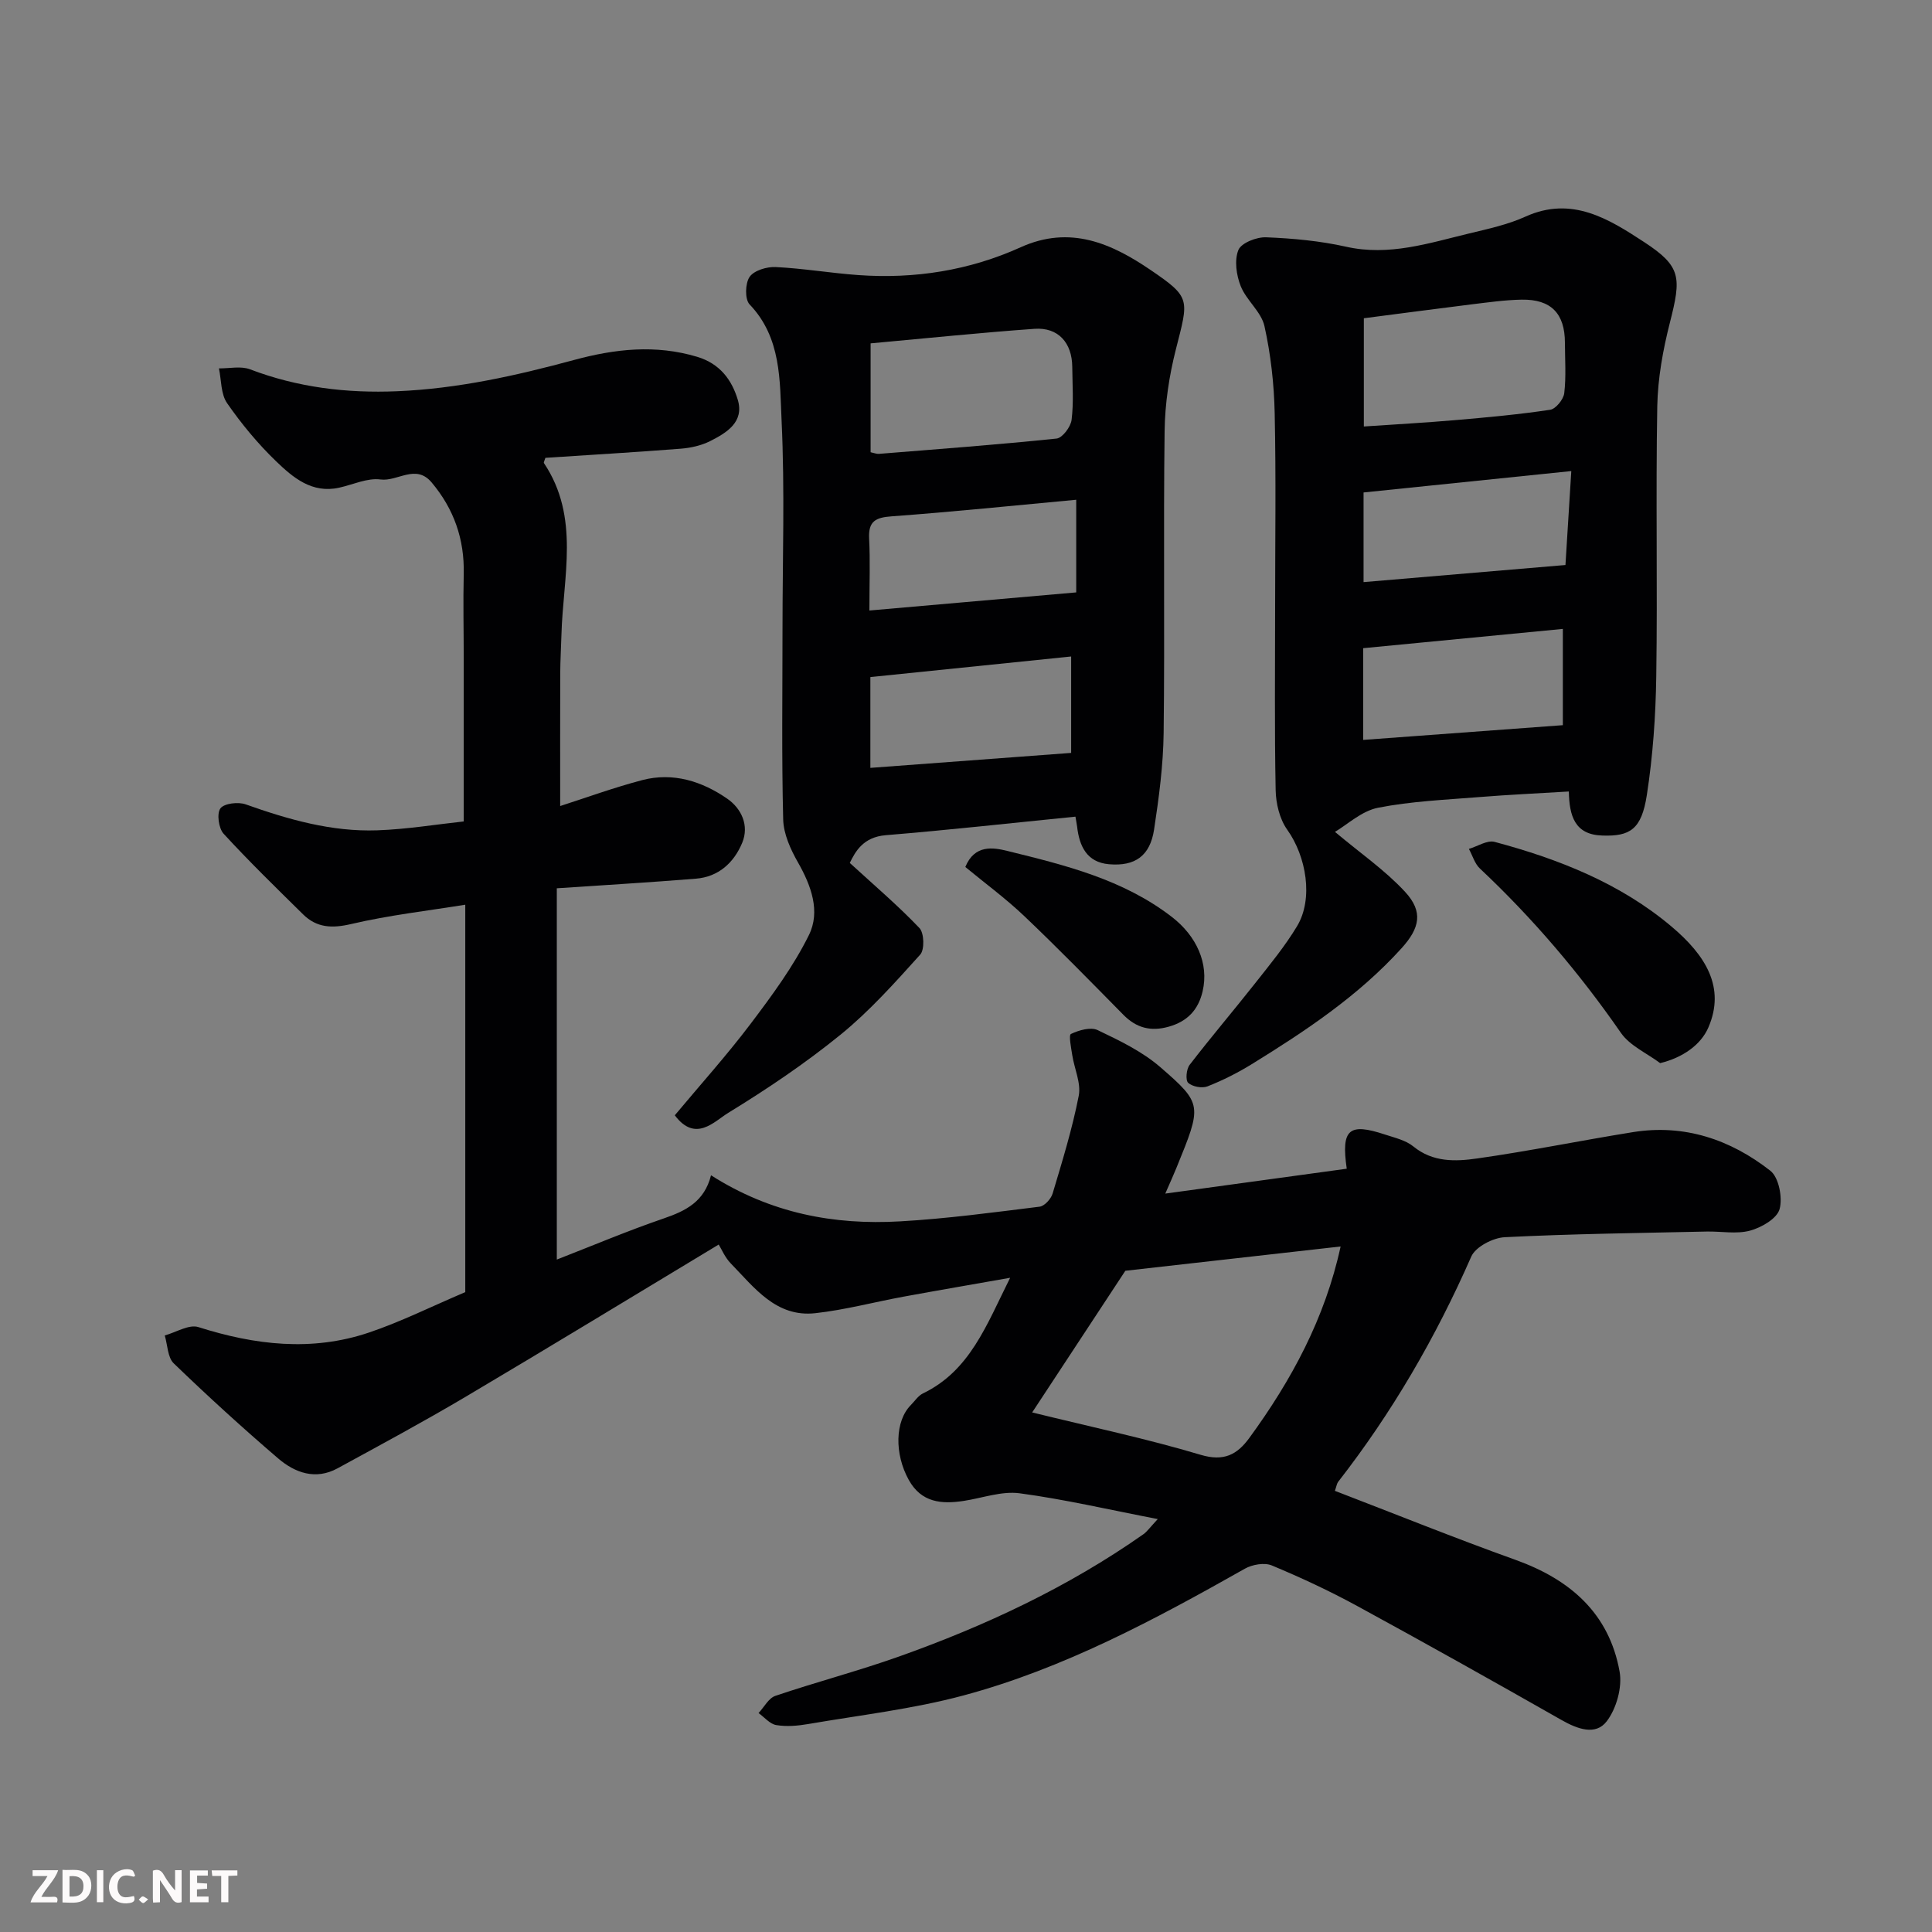
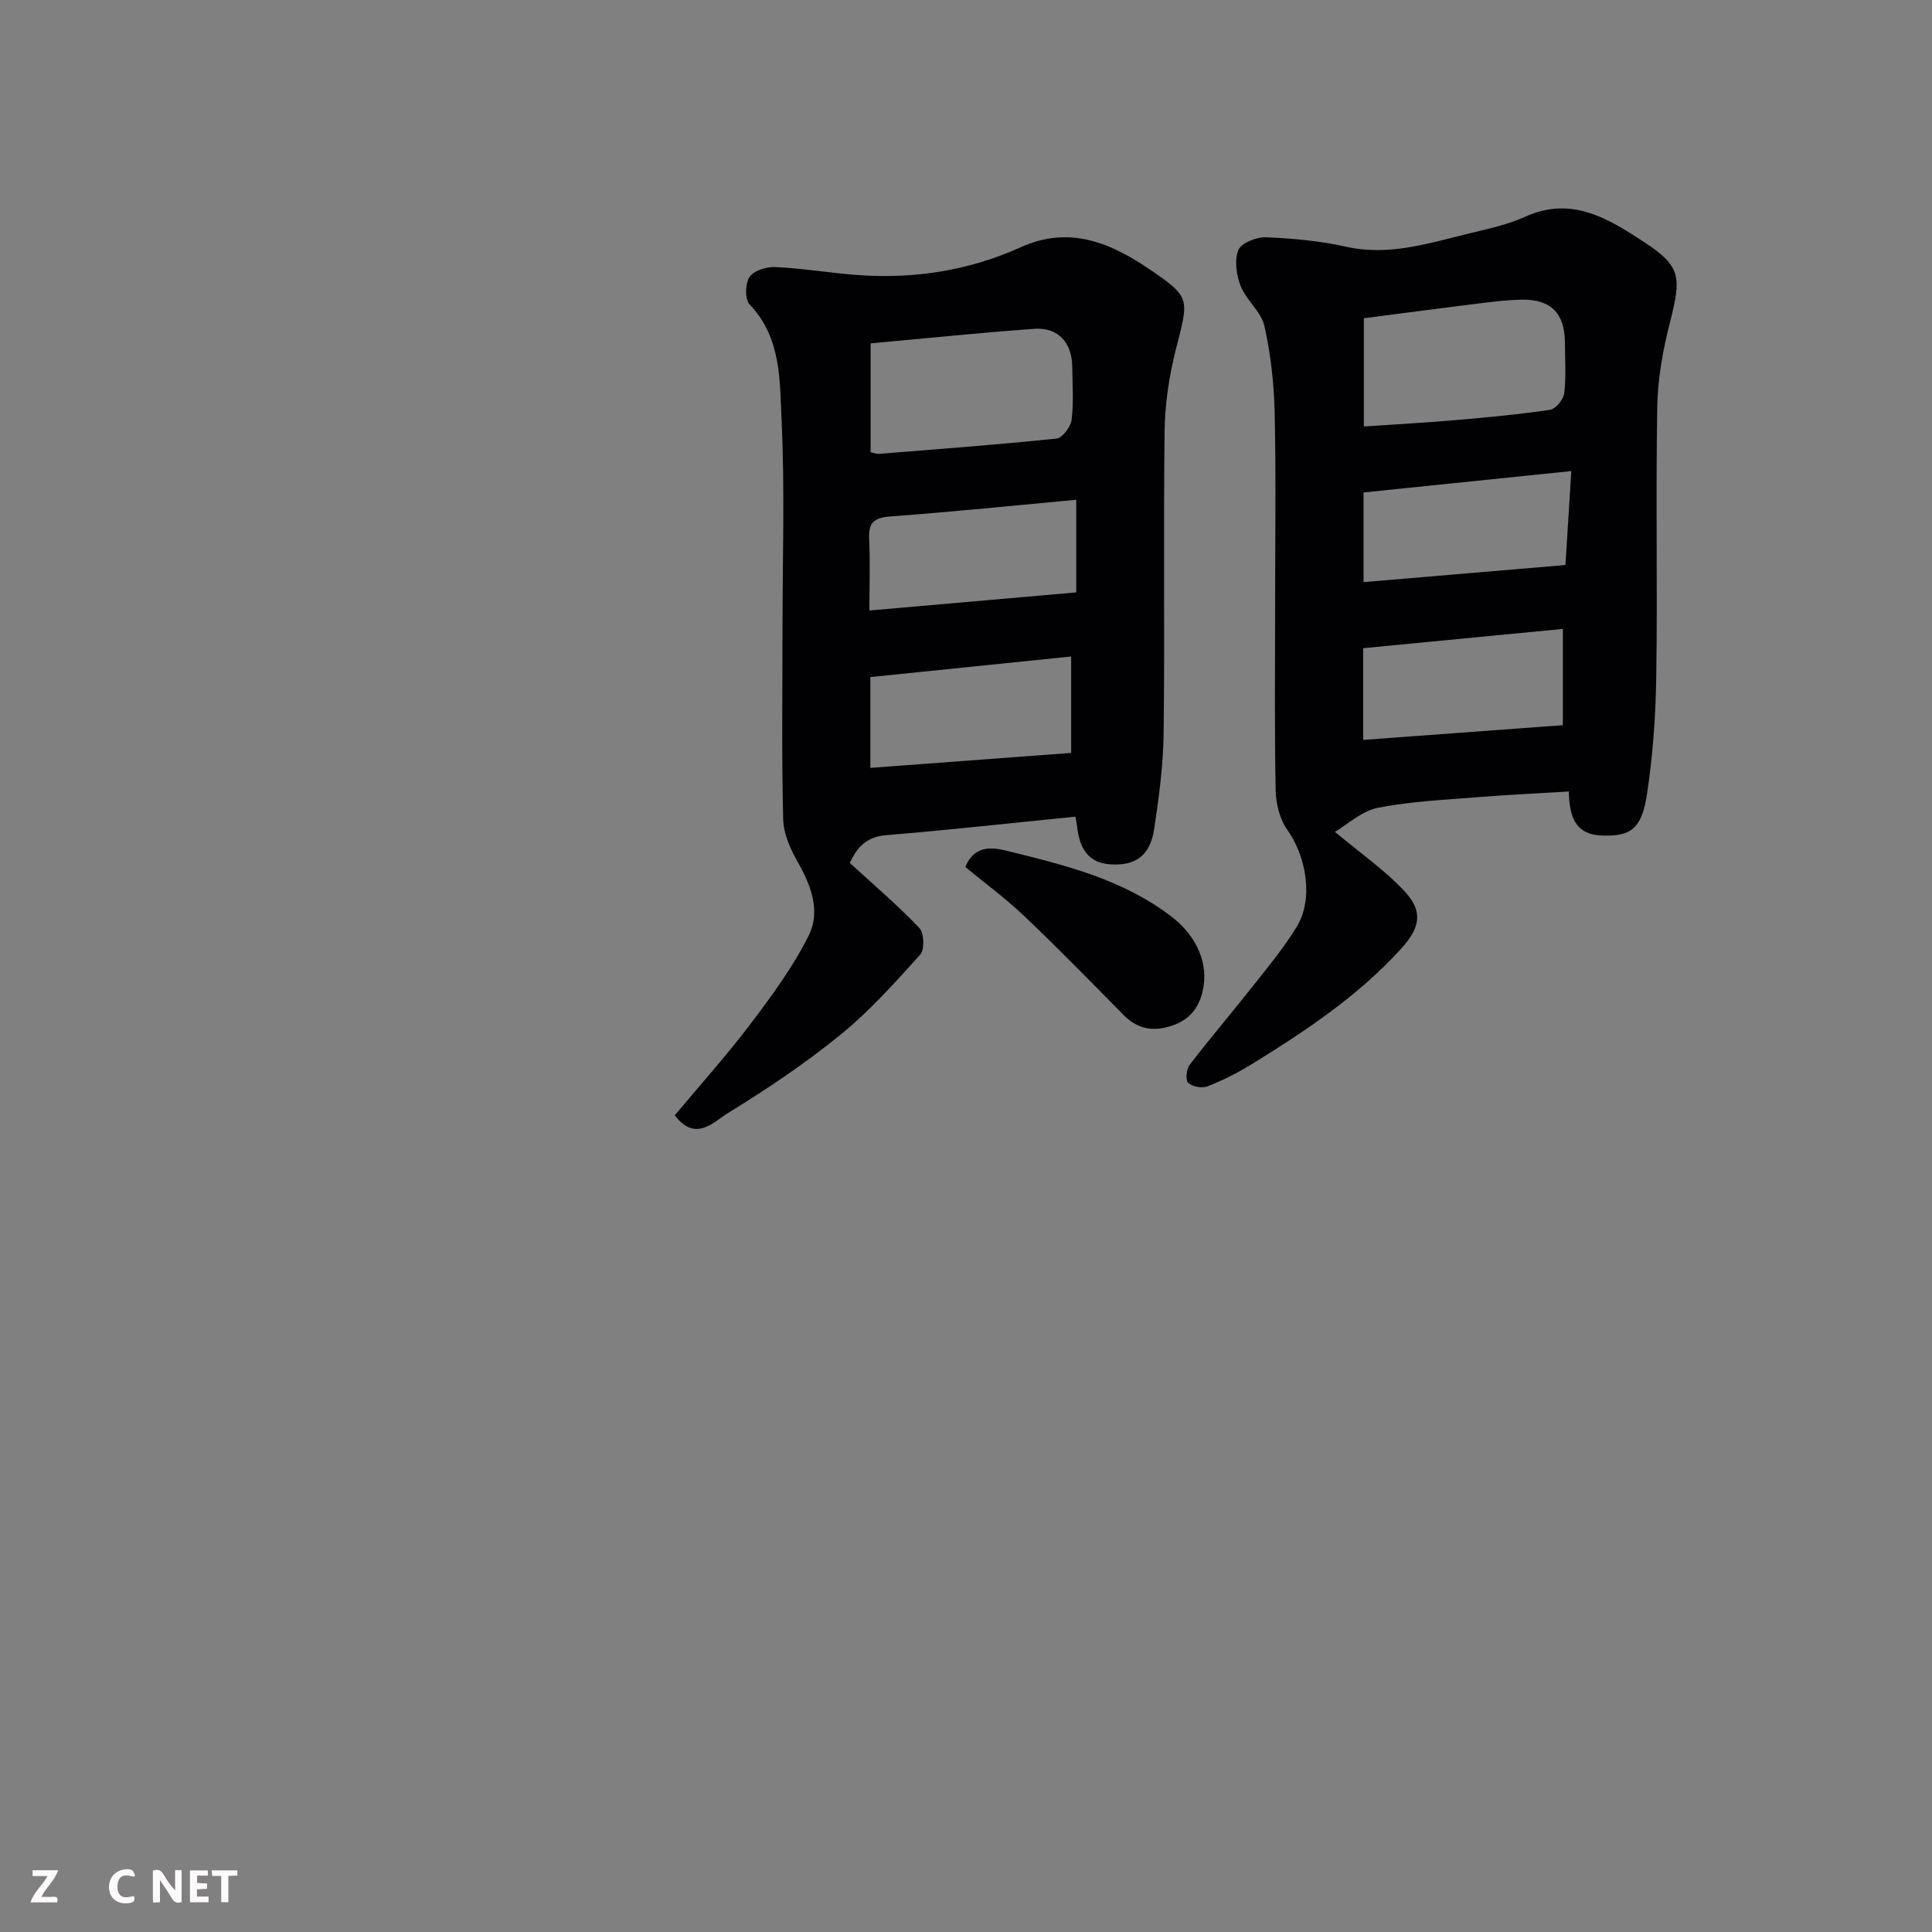
<svg xmlns="http://www.w3.org/2000/svg" enable-background="new 0 0 400 400" viewBox="0 0 400 400">
  <rect x="0" y="0" width="400" height="400" fill="#808080" stroke="none" />
-   <path d="m276.37 308.66c12.5 4.8 24.87 9.8 37.42 14.3 11.29 4.05 19.36 11.06 21.53 23.12.58 3.24-.65 7.65-2.66 10.29-2.31 3.03-6.1 1.6-9.38-.27-14.05-7.99-28.14-15.89-42.33-23.62-5.71-3.11-11.63-5.87-17.63-8.37-1.53-.64-4.04-.2-5.58.67-18.64 10.53-37.51 20.67-58.28 26.25-10.5 2.82-21.42 4.07-32.17 5.92-2.15.37-4.44.56-6.57.21-1.33-.22-2.45-1.62-3.67-2.49 1.15-1.22 2.08-3.09 3.48-3.56 8.47-2.87 17.14-5.14 25.56-8.13 17.89-6.36 35.01-14.36 50.62-25.32.78-.55 1.35-1.39 2.99-3.15-10.16-1.96-19.32-4.1-28.59-5.34-3.73-.5-7.73.99-11.6 1.58-4.61.7-8.76.34-11.36-4.35-2.99-5.39-2.87-12.17.43-15.5.82-.83 1.52-1.93 2.51-2.41 9.74-4.7 13.14-14.13 18.05-23.94-7.91 1.4-15 2.61-22.07 3.91-6.09 1.12-12.12 2.74-18.26 3.42-8.14.9-12.62-5.29-17.51-10.3-1.22-1.25-1.92-2.99-2.5-3.91-17.52 10.56-34.9 21.15-52.4 31.52-8.71 5.16-17.62 9.96-26.51 14.81-4.54 2.48-8.81.94-12.3-2.05-7.4-6.34-14.6-12.91-21.62-19.68-1.28-1.24-1.27-3.82-1.86-5.78 2.34-.64 5.02-2.35 6.96-1.73 11.71 3.72 23.46 5.11 35.26 1.15 6.63-2.23 12.94-5.39 20-8.39 0-26.59 0-53.32 0-80.21-7.7 1.25-15.77 2.16-23.62 4-3.98.93-7.13.79-9.97-2.01-5.56-5.48-11.17-10.94-16.45-16.69-1.03-1.13-1.44-4.17-.66-5.24.77-1.04 3.68-1.39 5.22-.84 8.84 3.14 17.81 5.71 27.25 5.38 6.18-.22 12.33-1.24 17.91-1.84 0-11.58 0-22.65 0-33.72 0-5.83-.14-11.67 0-17.5.17-7.2-2.02-13.46-6.64-18.96-3.29-3.92-7.04-.15-10.59-.62-2.73-.36-5.7 1.07-8.56 1.7-5.63 1.25-9.55-2.09-13.06-5.47-3.77-3.63-7.17-7.74-10.15-12.04-1.3-1.88-1.17-4.76-1.68-7.19 2.15.03 4.53-.53 6.43.19 9.86 3.76 20.01 4.98 30.48 4.54 12.5-.52 24.6-3.22 36.6-6.47 8.46-2.29 16.87-3.25 25.52-.65 4.71 1.42 7.16 4.79 8.39 8.89 1.38 4.62-2.32 6.84-5.75 8.57-1.84.92-4.02 1.4-6.09 1.56-9.35.73-18.71 1.28-27.99 1.89-.17.57-.4.94-.3 1.09 7.51 11.22 3.94 23.56 3.62 35.56-.07 2.65-.24 5.3-.25 7.96-.03 9.07-.01 18.14-.01 27.48 5.34-1.71 11.09-3.82 17-5.37 6.39-1.67 12.39.25 17.6 3.86 2.89 2 4.59 5.51 3.08 9.14-1.71 4.09-4.88 7.03-9.57 7.41-9.51.77-19.03 1.33-28.81 1.99v76.87c7.45-2.9 14.73-5.98 22.18-8.53 4.51-1.55 8.37-3.45 9.75-8.92 12.37 7.88 25.47 10.33 39.14 9.54 9.66-.55 19.28-1.85 28.89-3.04 1.03-.13 2.37-1.62 2.7-2.74 2-6.69 4.07-13.39 5.4-20.22.51-2.61-.9-5.58-1.34-8.41-.23-1.51-.77-4.15-.27-4.39 1.64-.78 4.08-1.49 5.52-.8 4.54 2.17 9.25 4.43 13 7.69 8.8 7.63 8.59 7.88 3.32 20.83-.6 1.47-1.26 2.92-2.31 5.33 13.17-1.81 25.37-3.48 37.57-5.15-1.19-8.21.44-9.56 7.97-7.06 2 .66 4.26 1.17 5.82 2.45 4.03 3.3 8.72 3.13 13.19 2.49 10.81-1.53 21.53-3.73 32.31-5.46 10.64-1.7 20.17 1.55 28.41 8 1.76 1.38 2.57 5.59 1.91 7.96-.55 1.95-3.74 3.8-6.11 4.44-2.81.76-5.98.12-9 .19-13.93.31-27.88.47-41.79 1.17-2.44.12-6.04 1.99-6.93 4.01-7.33 16.7-16.39 32.31-27.6 46.69-.26.4-.32.95-.64 1.81zm-43.38-45.56c-6.49 9.87-12.67 19.27-19.29 29.33 12.26 3.02 23.7 5.43 34.87 8.77 4.84 1.45 7.58-.05 10.09-3.49 8.73-11.95 15.67-24.77 18.9-39.64-14.93 1.69-29.86 3.38-44.57 5.03z" fill="#010103" />
  <path d="m324.81 163.87c-6.37.39-12.43.66-18.48 1.15-7.04.57-14.15.86-21.04 2.22-3.39.67-6.36 3.5-8.9 4.99 5.32 4.47 10.42 7.98 14.52 12.42 3.8 4.12 3.05 7.5-.75 11.69-8.92 9.85-19.86 17.11-31.04 24.01-2.89 1.78-5.97 3.33-9.12 4.57-1.13.44-3.12.07-4-.73-.59-.54-.38-2.84.3-3.72 4.4-5.72 9.08-11.21 13.55-16.88 3.03-3.84 6.18-7.66 8.69-11.83 3.42-5.68 1.93-14.43-2.04-19.99-1.57-2.2-2.34-5.42-2.39-8.19-.25-12.65-.11-25.31-.11-37.97 0-13.36.2-26.72-.09-40.08-.13-6.03-.81-12.14-2.12-18.02-.66-2.96-3.73-5.31-4.91-8.26-.91-2.27-1.34-5.36-.49-7.48.59-1.47 3.77-2.72 5.74-2.64 5.54.22 11.15.74 16.56 1.95 8.91 2 17.13-.74 25.5-2.75 3.95-.95 8-1.83 11.66-3.49 9.6-4.34 17.27.52 24.54 5.27 7.74 5.06 7.72 7.33 5.35 16.66-1.44 5.65-2.51 11.55-2.62 17.36-.33 18.65.07 37.31-.21 55.95-.12 8.19-.7 16.44-1.95 24.53-1.1 7.11-3.48 8.58-9.22 8.38-5.7-.17-6.83-4.04-6.93-9.12zm-42.44-97.98v22.41c6.62-.45 12.85-.79 19.06-1.33 6.52-.56 13.04-1.16 19.51-2.13 1.16-.17 2.76-2.14 2.92-3.43.41-3.44.15-6.96.14-10.45-.01-6.04-2.86-9.02-8.95-8.92-3.42.06-6.85.55-10.26.96-7.44.93-14.88 1.91-22.42 2.89zm-.14 87.3c14.28-1.05 27.96-2.06 41.34-3.05 0-7.3 0-13.65 0-19.93-14.06 1.36-27.71 2.67-41.34 3.99zm43.09-55.66c-15.21 1.57-29.25 3.01-43.01 4.43v18.56c14.03-1.19 27.68-2.35 41.8-3.54.4-6.45.77-12.44 1.21-19.45z" fill="#010103" />
  <path d="m222.66 169.08c-13.25 1.32-26.26 2.77-39.29 3.84-4.7.39-6.31 3.45-7.43 5.74 5.13 4.7 10.02 8.86 14.42 13.48.98 1.03 1.09 4.47.16 5.5-5.21 5.78-10.46 11.67-16.47 16.56-7.32 5.95-15.22 11.27-23.27 16.2-2.92 1.79-6.79 6.22-11.07.51 5.31-6.36 10.79-12.45 15.71-18.96 4.41-5.84 8.84-11.84 12.06-18.36 2.41-4.88.49-10.2-2.27-15.04-1.54-2.7-2.99-5.9-3.06-8.91-.33-13.15-.14-26.31-.14-39.47 0-14.36.49-28.74-.19-43.07-.39-8.29-.01-17.17-6.63-24.08-1-1.05-.92-4.36.01-5.7.92-1.33 3.56-2.12 5.4-2.03 5.71.28 11.38 1.25 17.08 1.66 11.66.84 23.01-.95 33.62-5.75 10.29-4.66 18.88-.77 26.95 4.72 8.37 5.7 7.84 6.02 5.21 16.38-1.4 5.5-2.27 11.29-2.34 16.96-.27 20.82.05 41.64-.2 62.45-.08 6.69-.97 13.41-1.98 20.04-.83 5.43-3.91 7.65-9.34 7.18-4.59-.4-6.14-3.74-6.6-7.82-.08-.61-.21-1.22-.34-2.03zm-42.41-75.45c.76.16 1.23.37 1.69.34 12.28-.99 24.56-1.9 36.81-3.17 1.21-.13 2.93-2.42 3.11-3.87.45-3.6.17-7.3.14-10.96-.04-5.01-2.91-8.24-7.82-7.89-11.26.8-22.48 1.97-33.93 3.01zm-.25 32.77c14.7-1.29 28.69-2.51 42.82-3.75 0-6.54 0-12.8 0-19.18-12.85 1.19-25.51 2.5-38.2 3.43-3.33.24-4.85 1-4.68 4.57.24 4.62.06 9.26.06 14.93zm.2 32.58c14.22-1.06 27.91-2.08 41.57-3.1 0-6.89 0-13.17 0-19.96-14.02 1.44-27.76 2.85-41.57 4.26z" fill="#010103" />
-   <path d="m343.72 220.11c-2.75-2.06-6.27-3.59-8.13-6.27-8.57-12.37-18.23-23.72-29.19-34.02-1.08-1.01-1.53-2.69-2.28-4.06 1.78-.53 3.78-1.86 5.31-1.46 13.29 3.55 26.06 8.6 36.64 17.53 7.06 5.95 11.22 12.6 7.63 20.9-1.57 3.62-5.33 6.25-9.98 7.38z" fill="#010103" />
  <path d="m199.86 179.5c1.92-4.7 5.79-4.04 8.67-3.33 11.98 2.95 24 5.88 34.1 13.68 5.08 3.92 7.71 9.62 6.36 15.39-.89 3.83-3.14 6.23-7 7.32-3.7 1.05-6.7.29-9.4-2.45-6.76-6.86-13.49-13.75-20.47-20.39-3.87-3.69-8.21-6.87-12.26-10.22z" fill="#010103" />
  <g fill="#fcfafa">
-     <path d="m37.59 393.81c-.92.31-1.52.05-2-.78-.7-1.2-1.52-2.34-2.47-3.78v4.59c-.55.03-.95.05-1.41.07-.03-.37-.06-.64-.06-.91 0-1.91 0-3.81 0-5.7 1.13-.41 1.77-.03 2.29.91.62 1.11 1.38 2.14 2.31 3.19v-4.2h1.35v6.61z" />
-     <path d="m12.94 393.88v-6.75c1.9.19 3.93-.54 5.37 1.29.8 1.01.78 2.88.03 3.97-1.37 1.97-3.4 1.51-5.4 1.49m1.45-1.22c2.04.12 2.92-.58 2.89-2.21-.03-1.51-.98-2.19-2.89-2z" />
+     <path d="m37.59 393.81c-.92.31-1.52.05-2-.78-.7-1.2-1.52-2.34-2.47-3.78v4.59c-.55.03-.95.05-1.41.07-.03-.37-.06-.64-.06-.91 0-1.91 0-3.81 0-5.7 1.13-.41 1.77-.03 2.29.91.62 1.11 1.38 2.14 2.31 3.19v-4.2h1.35v6.61" />
    <path d="m11.81 393.87h-5.49c.68-2.18 2.47-3.48 3.51-5.45h-3.08v-1.21h5.29c-.71 2.13-2.44 3.48-3.47 5.51.86 0 1.63.04 2.39-.01.79-.05 1.14.21.85 1.16" />
    <path d="m39.33 393.86v-6.61h3.7v1.07h-2.22v1.52c.68.04 1.34.09 2.07.13v1.07c-.72.05-1.38.09-2.1.14v1.48h2.4v1.19h-3.84z" />
    <path d="m27.71 388.56c-1.15-.3-2.46-.61-3.1.64-.37.73-.41 1.93-.06 2.67.63 1.35 1.99.93 3.17.68.35.94-.01 1.32-.93 1.46-1.62.25-3.05-.27-3.76-1.48-.73-1.24-.6-3.03.31-4.17.88-1.11 2.71-1.7 4-1.16.32.13.44.74.65 1.12-.1.08-.19.16-.28.24" />
    <path d="m49.15 387.24v1.07c-.59.02-1.17.05-1.87.08v5.44h-1.48v-5.44h-1.85c-.05-.4-.08-.73-.13-1.15z" />
-     <path d="m20.06 387.21h1.33v6.62h-1.33z" />
-     <path d="m30.68 393.25c-.49.38-.8.79-1.05.76-.32-.05-.6-.45-.9-.7.26-.24.51-.64.8-.67.29-.04.62.3 1.15.61" />
  </g>
</svg>